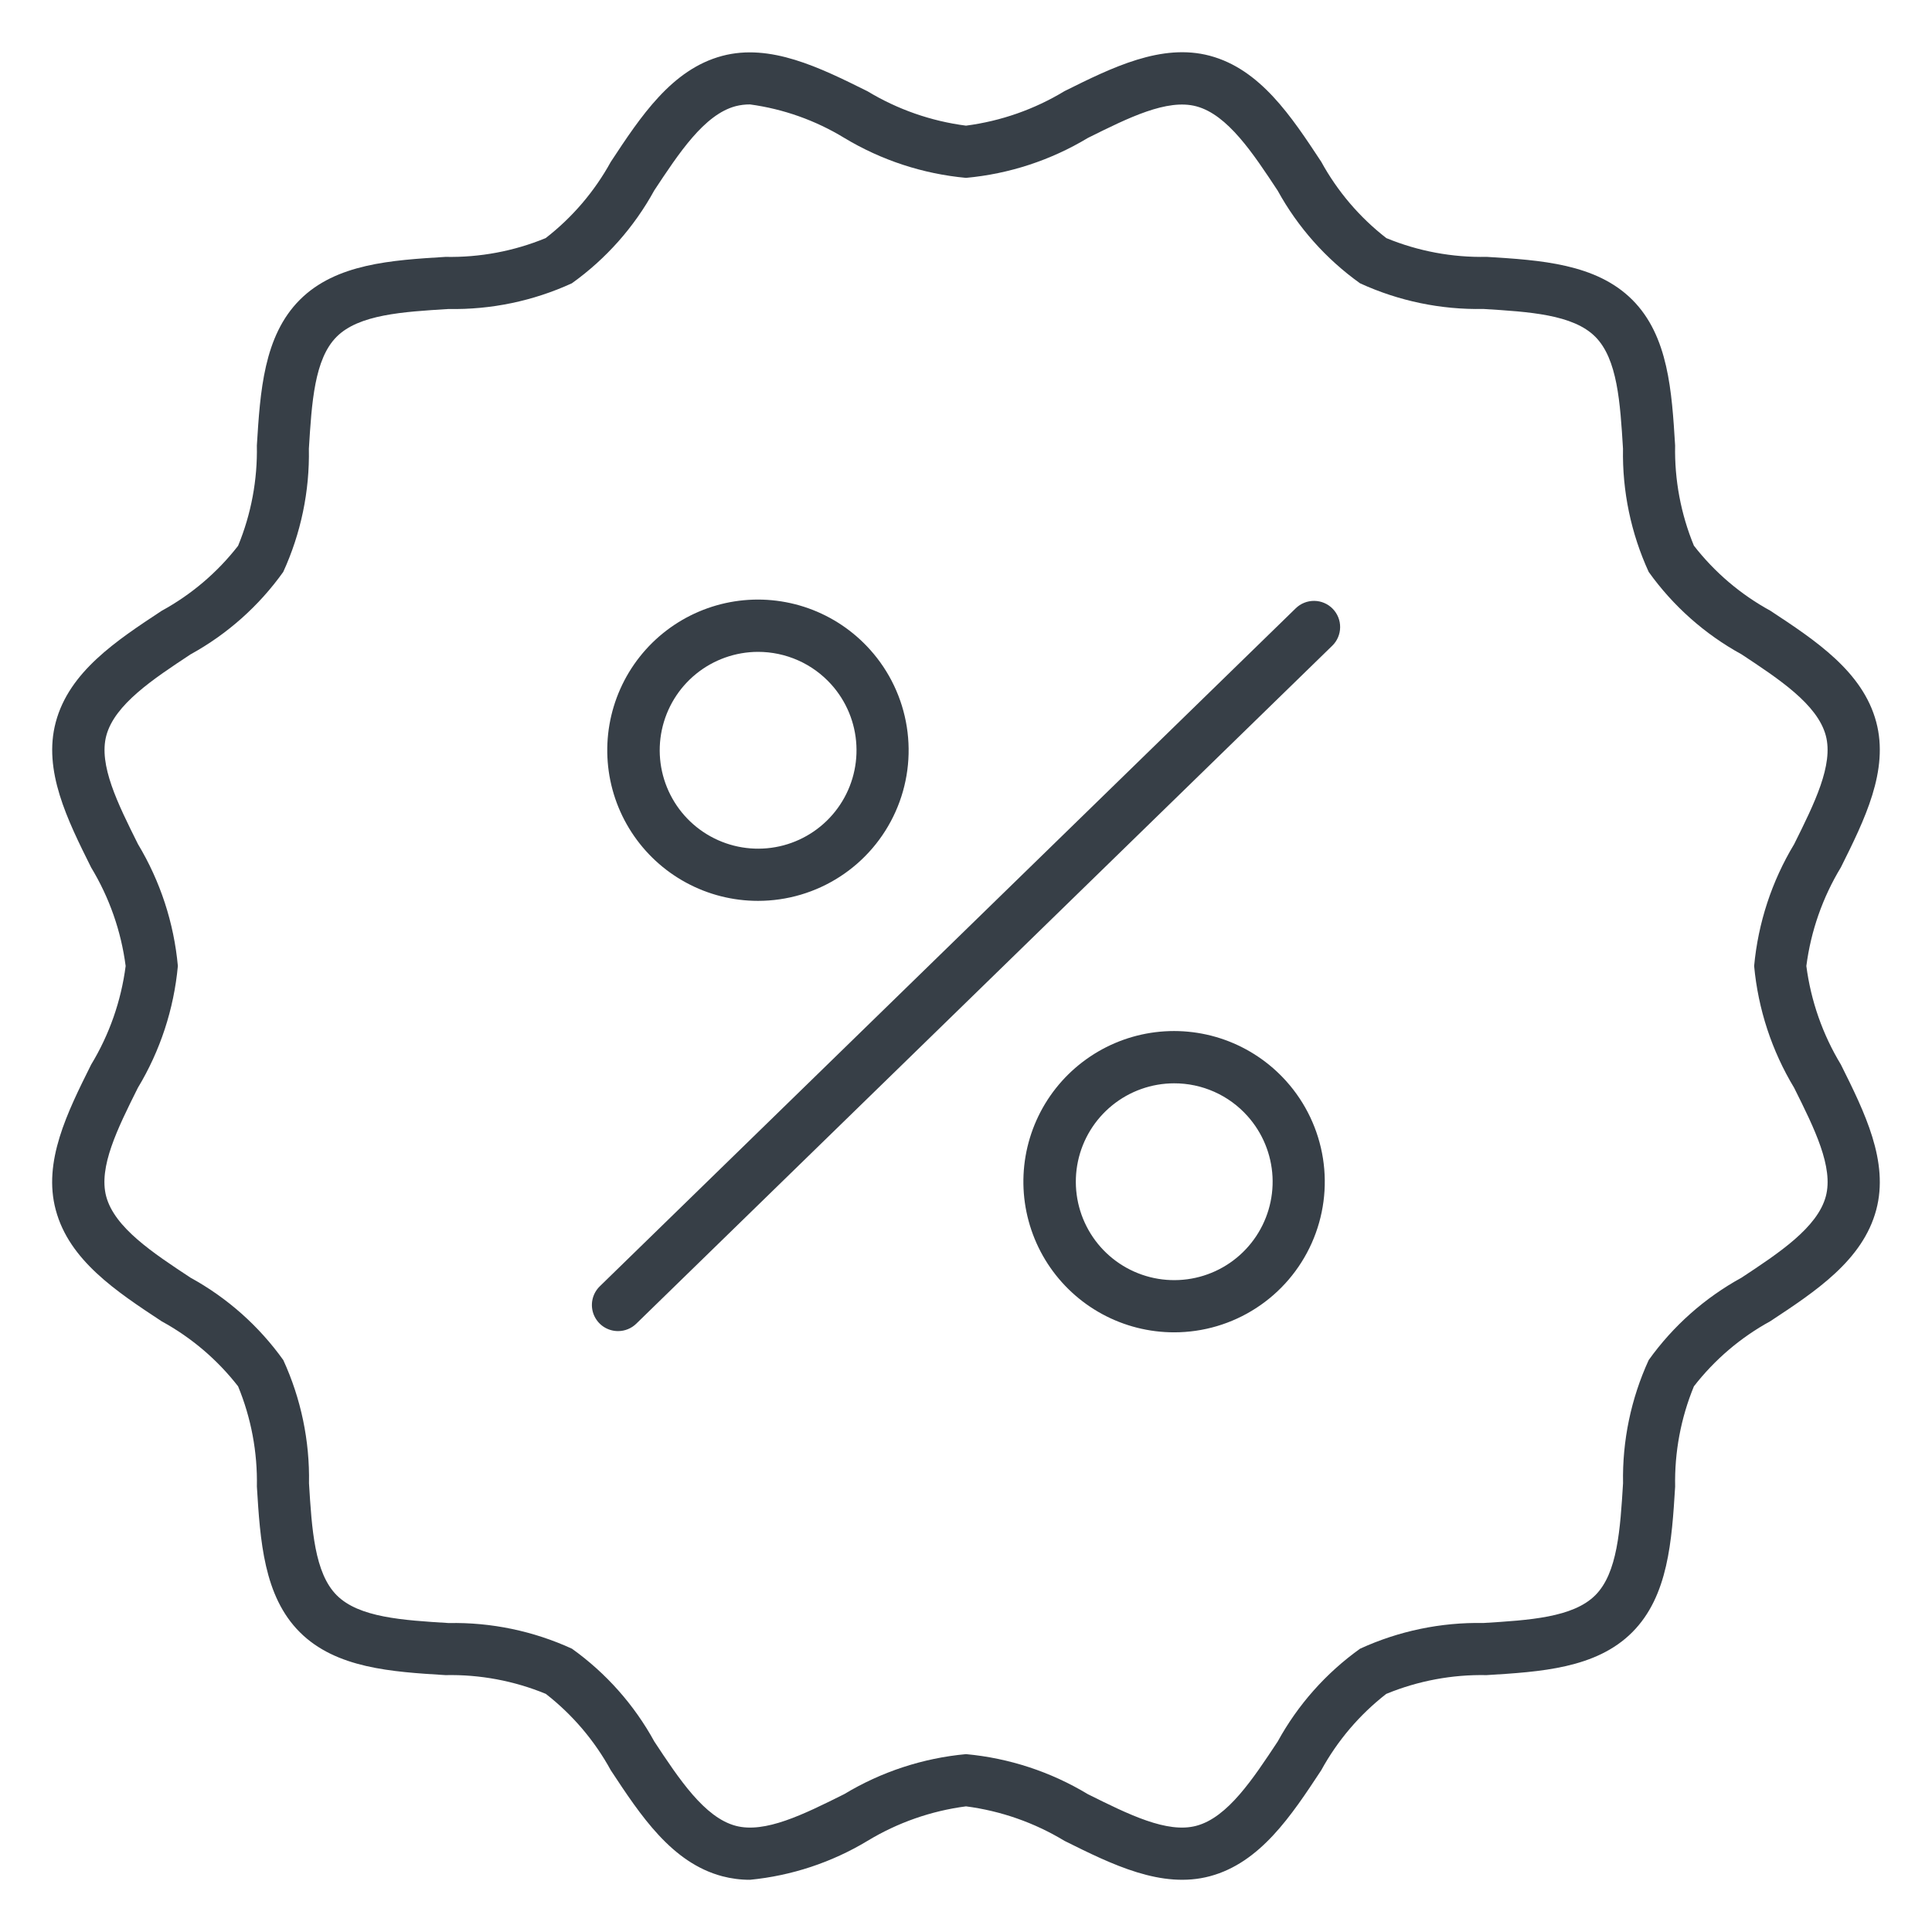
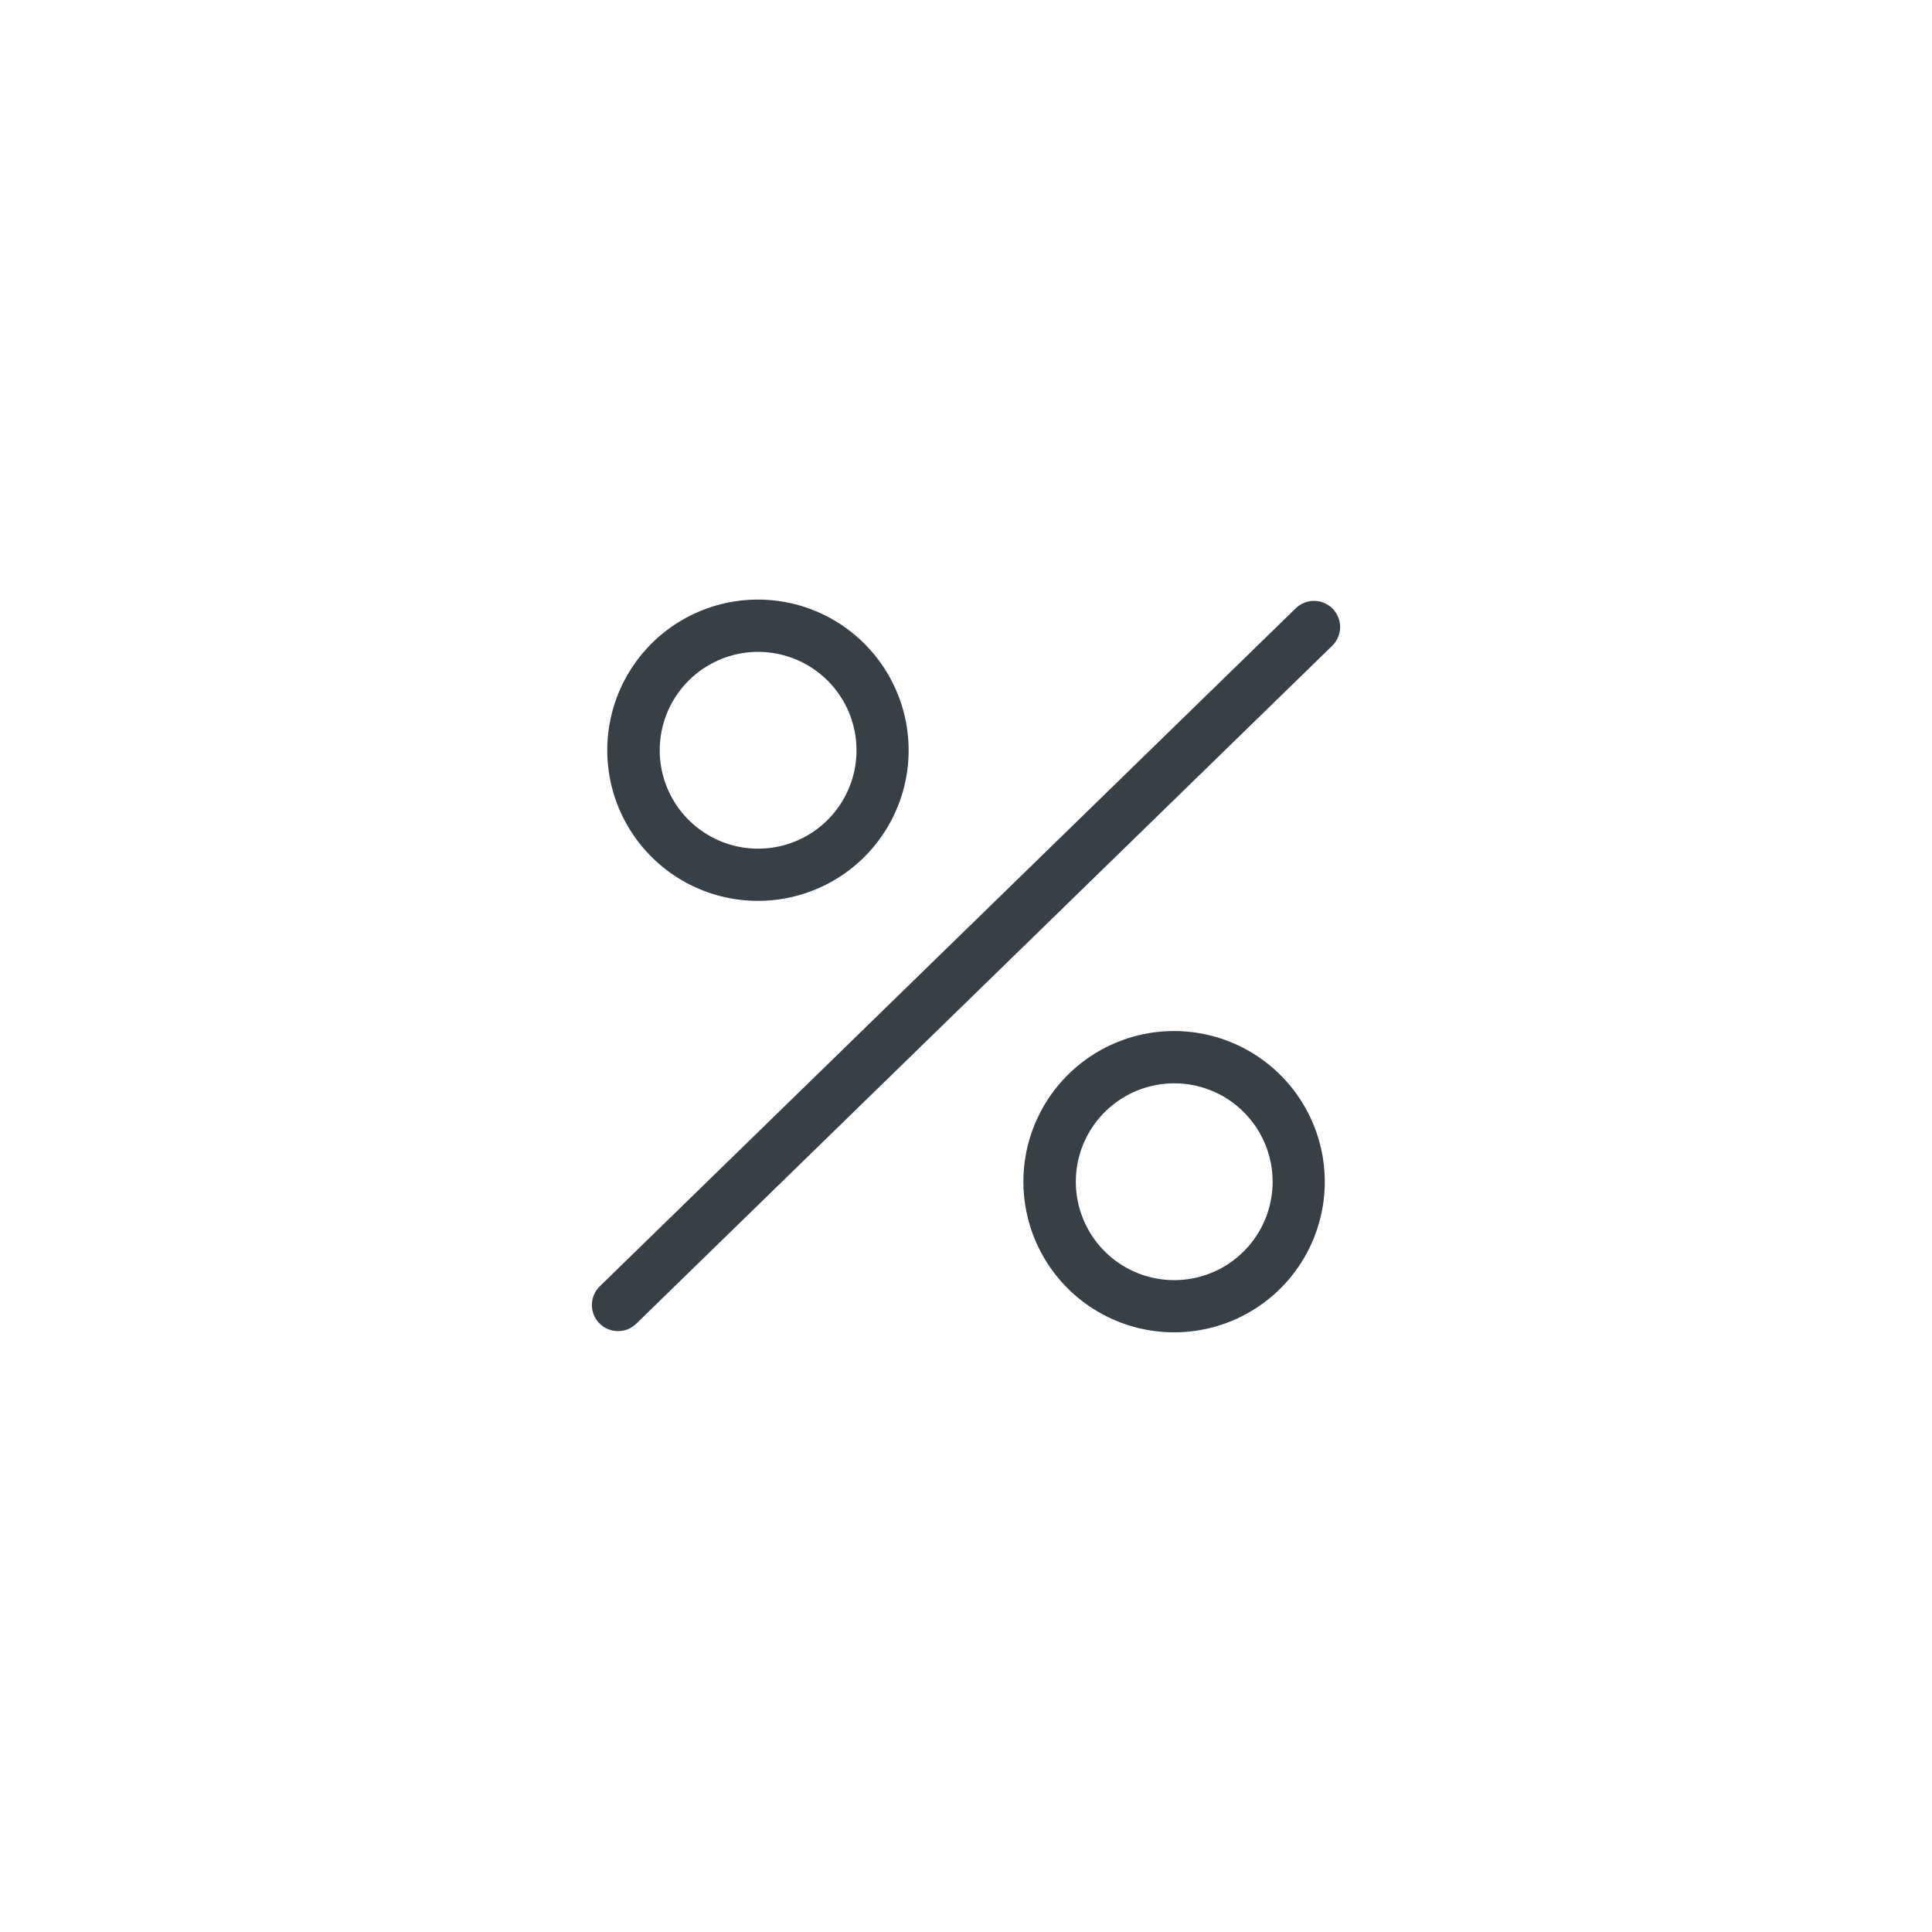
<svg xmlns="http://www.w3.org/2000/svg" fill="none" viewBox="0 0 80 80" height="80" width="80">
-   <path fill="#373F47" d="M31.055 77.838C30.666 77.839 30.279 77.789 29.903 77.69C27.815 77.132 26.532 75.185 25.291 73.302C24.62 72.075 23.704 70.998 22.6 70.139C21.284 69.597 19.87 69.333 18.447 69.363C16.216 69.227 13.914 69.081 12.415 67.586C10.917 66.091 10.774 63.784 10.637 61.555C10.665 60.133 10.401 58.72 9.859 57.405C9.001 56.301 7.924 55.385 6.696 54.714C4.813 53.472 2.866 52.189 2.309 50.102C1.769 48.099 2.79 46.059 3.773 44.085C4.529 42.838 5.016 41.446 5.203 40C5.015 38.555 4.528 37.165 3.773 35.919C2.79 33.946 1.774 31.905 2.309 29.903C2.866 27.815 4.814 26.532 6.696 25.291C7.924 24.62 9.001 23.704 9.859 22.6C10.401 21.284 10.665 19.87 10.636 18.447C10.774 16.218 10.916 13.915 12.414 12.415C13.912 10.916 16.216 10.774 18.445 10.637C19.867 10.665 21.28 10.401 22.595 9.859C23.7 9.003 24.617 7.928 25.291 6.703C26.532 4.819 27.815 2.872 29.903 2.315C31.898 1.784 33.945 2.796 35.92 3.778C37.166 4.531 38.556 5.017 40 5.203C41.445 5.015 42.834 4.528 44.08 3.773C46.055 2.79 48.102 1.778 50.097 2.309C52.185 2.867 53.468 4.814 54.709 6.697C55.382 7.925 56.3 9.001 57.405 9.859C58.722 10.402 60.136 10.666 61.559 10.636C63.787 10.773 66.092 10.916 67.59 12.414C69.089 13.912 69.226 16.216 69.363 18.445C69.335 19.867 69.599 21.28 70.141 22.595C70.999 23.699 72.076 24.616 73.304 25.287C75.187 26.527 77.134 27.811 77.691 29.898C78.226 31.901 77.21 33.941 76.227 35.915C75.471 37.162 74.984 38.553 74.797 40C74.985 41.445 75.472 42.835 76.227 44.081C77.21 46.055 78.226 48.095 77.691 50.097C77.134 52.185 75.186 53.468 73.304 54.709C72.076 55.381 70.999 56.299 70.141 57.405C69.599 58.722 69.335 60.136 69.364 61.559C69.226 63.787 69.084 66.091 67.586 67.59C66.088 69.09 63.784 69.226 61.555 69.363C60.131 69.334 58.717 69.599 57.401 70.141C56.297 70.999 55.381 72.076 54.709 73.303C53.468 75.186 52.185 77.133 50.097 77.691C48.102 78.223 46.055 77.21 44.08 76.227C42.834 75.472 41.445 74.985 40 74.797C38.556 74.985 37.166 75.472 35.92 76.227C34.439 77.12 32.777 77.67 31.055 77.838ZM31.055 4.324C30.854 4.323 30.652 4.347 30.457 4.398C29.16 4.744 28.111 6.344 27.091 7.886C26.257 9.408 25.091 10.722 23.679 11.731C22.079 12.464 20.335 12.828 18.576 12.795C16.665 12.912 14.861 13.024 13.94 13.944C13.018 14.864 12.908 16.669 12.79 18.581C12.824 20.34 12.46 22.084 11.728 23.683C10.721 25.094 9.41 26.26 7.892 27.095C6.346 28.115 4.749 29.168 4.402 30.46C4.078 31.672 4.874 33.271 5.714 34.955C6.637 36.49 7.202 38.215 7.365 40C7.2 41.785 6.634 43.51 5.708 45.045C4.865 46.734 4.075 48.324 4.397 49.539C4.744 50.837 6.343 51.885 7.887 52.905C9.408 53.739 10.722 54.906 11.731 56.318C12.464 57.917 12.828 59.661 12.795 61.42C12.912 63.332 13.024 65.136 13.944 66.057C14.864 66.978 16.669 67.089 18.581 67.207C20.34 67.172 22.084 67.536 23.683 68.269C25.095 69.278 26.261 70.592 27.095 72.114C28.115 73.658 29.168 75.256 30.461 75.602C31.672 75.927 33.271 75.133 34.956 74.292C36.491 73.366 38.215 72.799 40 72.635C41.785 72.799 43.509 73.366 45.044 74.292C46.733 75.133 48.33 75.927 49.539 75.602C50.837 75.256 51.885 73.656 52.906 72.114C53.74 70.592 54.906 69.278 56.318 68.269C57.917 67.536 59.661 67.172 61.421 67.205C63.332 67.088 65.136 66.976 66.057 66.056C66.978 65.136 67.089 63.331 67.207 61.419C67.173 59.66 67.536 57.916 68.269 56.317C69.278 54.905 70.592 53.739 72.114 52.905C73.659 51.885 75.256 50.832 75.603 49.539C75.928 48.328 75.132 46.729 74.292 45.045C73.366 43.51 72.8 41.785 72.635 40C72.8 38.215 73.366 36.49 74.292 34.955C75.132 33.266 75.925 31.672 75.603 30.46C75.256 29.163 73.657 28.115 72.114 27.095C70.592 26.261 69.278 25.094 68.269 23.682C67.536 22.083 67.172 20.339 67.205 18.579C67.088 16.668 66.976 14.864 66.056 13.943C65.136 13.022 63.331 12.911 61.419 12.793C59.66 12.828 57.916 12.464 56.317 11.731C54.906 10.723 53.74 9.411 52.905 7.892C51.885 6.347 50.833 4.749 49.539 4.403C48.329 4.079 46.734 4.872 45.044 5.713C43.509 6.637 41.785 7.202 40 7.365C38.215 7.2 36.491 6.634 34.956 5.708C33.766 4.983 32.439 4.512 31.058 4.324H31.055Z" />
  <path fill="#373F47" d="M48.618 55.169C47.578 55.169 46.554 54.91 45.639 54.413C44.725 53.917 43.949 53.2 43.382 52.327C42.816 51.455 42.477 50.454 42.395 49.417C42.314 48.38 42.494 47.338 42.918 46.388C43.342 45.438 43.997 44.609 44.824 43.977C45.65 43.345 46.621 42.929 47.649 42.768C48.677 42.607 49.729 42.706 50.709 43.055C51.689 43.405 52.566 43.994 53.261 44.769C54.066 45.665 54.593 46.776 54.781 47.966C54.968 49.156 54.806 50.375 54.315 51.475C53.824 52.575 53.024 53.51 52.013 54.165C51.002 54.821 49.823 55.169 48.618 55.169ZM48.618 44.858C47.685 44.859 46.781 45.18 46.056 45.768C45.331 46.356 44.83 47.174 44.636 48.087C44.443 49 44.568 49.951 44.992 50.783C45.415 51.614 46.111 52.275 46.964 52.655C47.816 53.035 48.773 53.11 49.674 52.87C50.575 52.629 51.367 52.086 51.916 51.331C52.465 50.577 52.739 49.657 52.692 48.725C52.644 47.794 52.278 46.906 51.655 46.212C51.273 45.784 50.804 45.442 50.28 45.209C49.756 44.976 49.188 44.856 48.614 44.858H48.618ZM31.387 37.303C30.346 37.303 29.322 37.044 28.408 36.547C27.493 36.051 26.718 35.334 26.151 34.461C25.584 33.589 25.245 32.588 25.164 31.551C25.083 30.514 25.263 29.472 25.687 28.522C26.111 27.572 26.766 26.743 27.592 26.111C28.419 25.479 29.39 25.063 30.418 24.902C31.446 24.741 32.498 24.84 33.478 25.189C34.458 25.539 35.335 26.128 36.029 26.903C36.834 27.799 37.362 28.91 37.549 30.1C37.736 31.29 37.575 32.509 37.083 33.609C36.592 34.709 35.793 35.644 34.782 36.299C33.771 36.955 32.592 37.303 31.387 37.303ZM31.387 26.992C30.454 26.994 29.55 27.315 28.825 27.903C28.101 28.49 27.6 29.309 27.406 30.222C27.212 31.134 27.338 32.086 27.762 32.917C28.185 33.748 28.881 34.409 29.734 34.789C30.586 35.169 31.543 35.244 32.444 35.004C33.345 34.763 34.137 34.22 34.686 33.465C35.235 32.711 35.509 31.791 35.461 30.859C35.414 29.928 35.048 29.04 34.425 28.346C34.042 27.919 33.573 27.577 33.048 27.344C32.524 27.111 31.956 26.991 31.383 26.992H31.387ZM25.592 55.118C25.377 55.118 25.167 55.054 24.988 54.935C24.809 54.815 24.671 54.644 24.589 54.445C24.508 54.246 24.488 54.027 24.532 53.816C24.576 53.606 24.682 53.413 24.836 53.263L53.653 25.189C53.858 24.988 54.135 24.878 54.422 24.881C54.709 24.884 54.984 25.002 55.184 25.207C55.385 25.413 55.496 25.689 55.492 25.976C55.489 26.264 55.372 26.538 55.166 26.738L26.347 54.811C26.145 55.008 25.874 55.118 25.592 55.118Z" />
</svg>